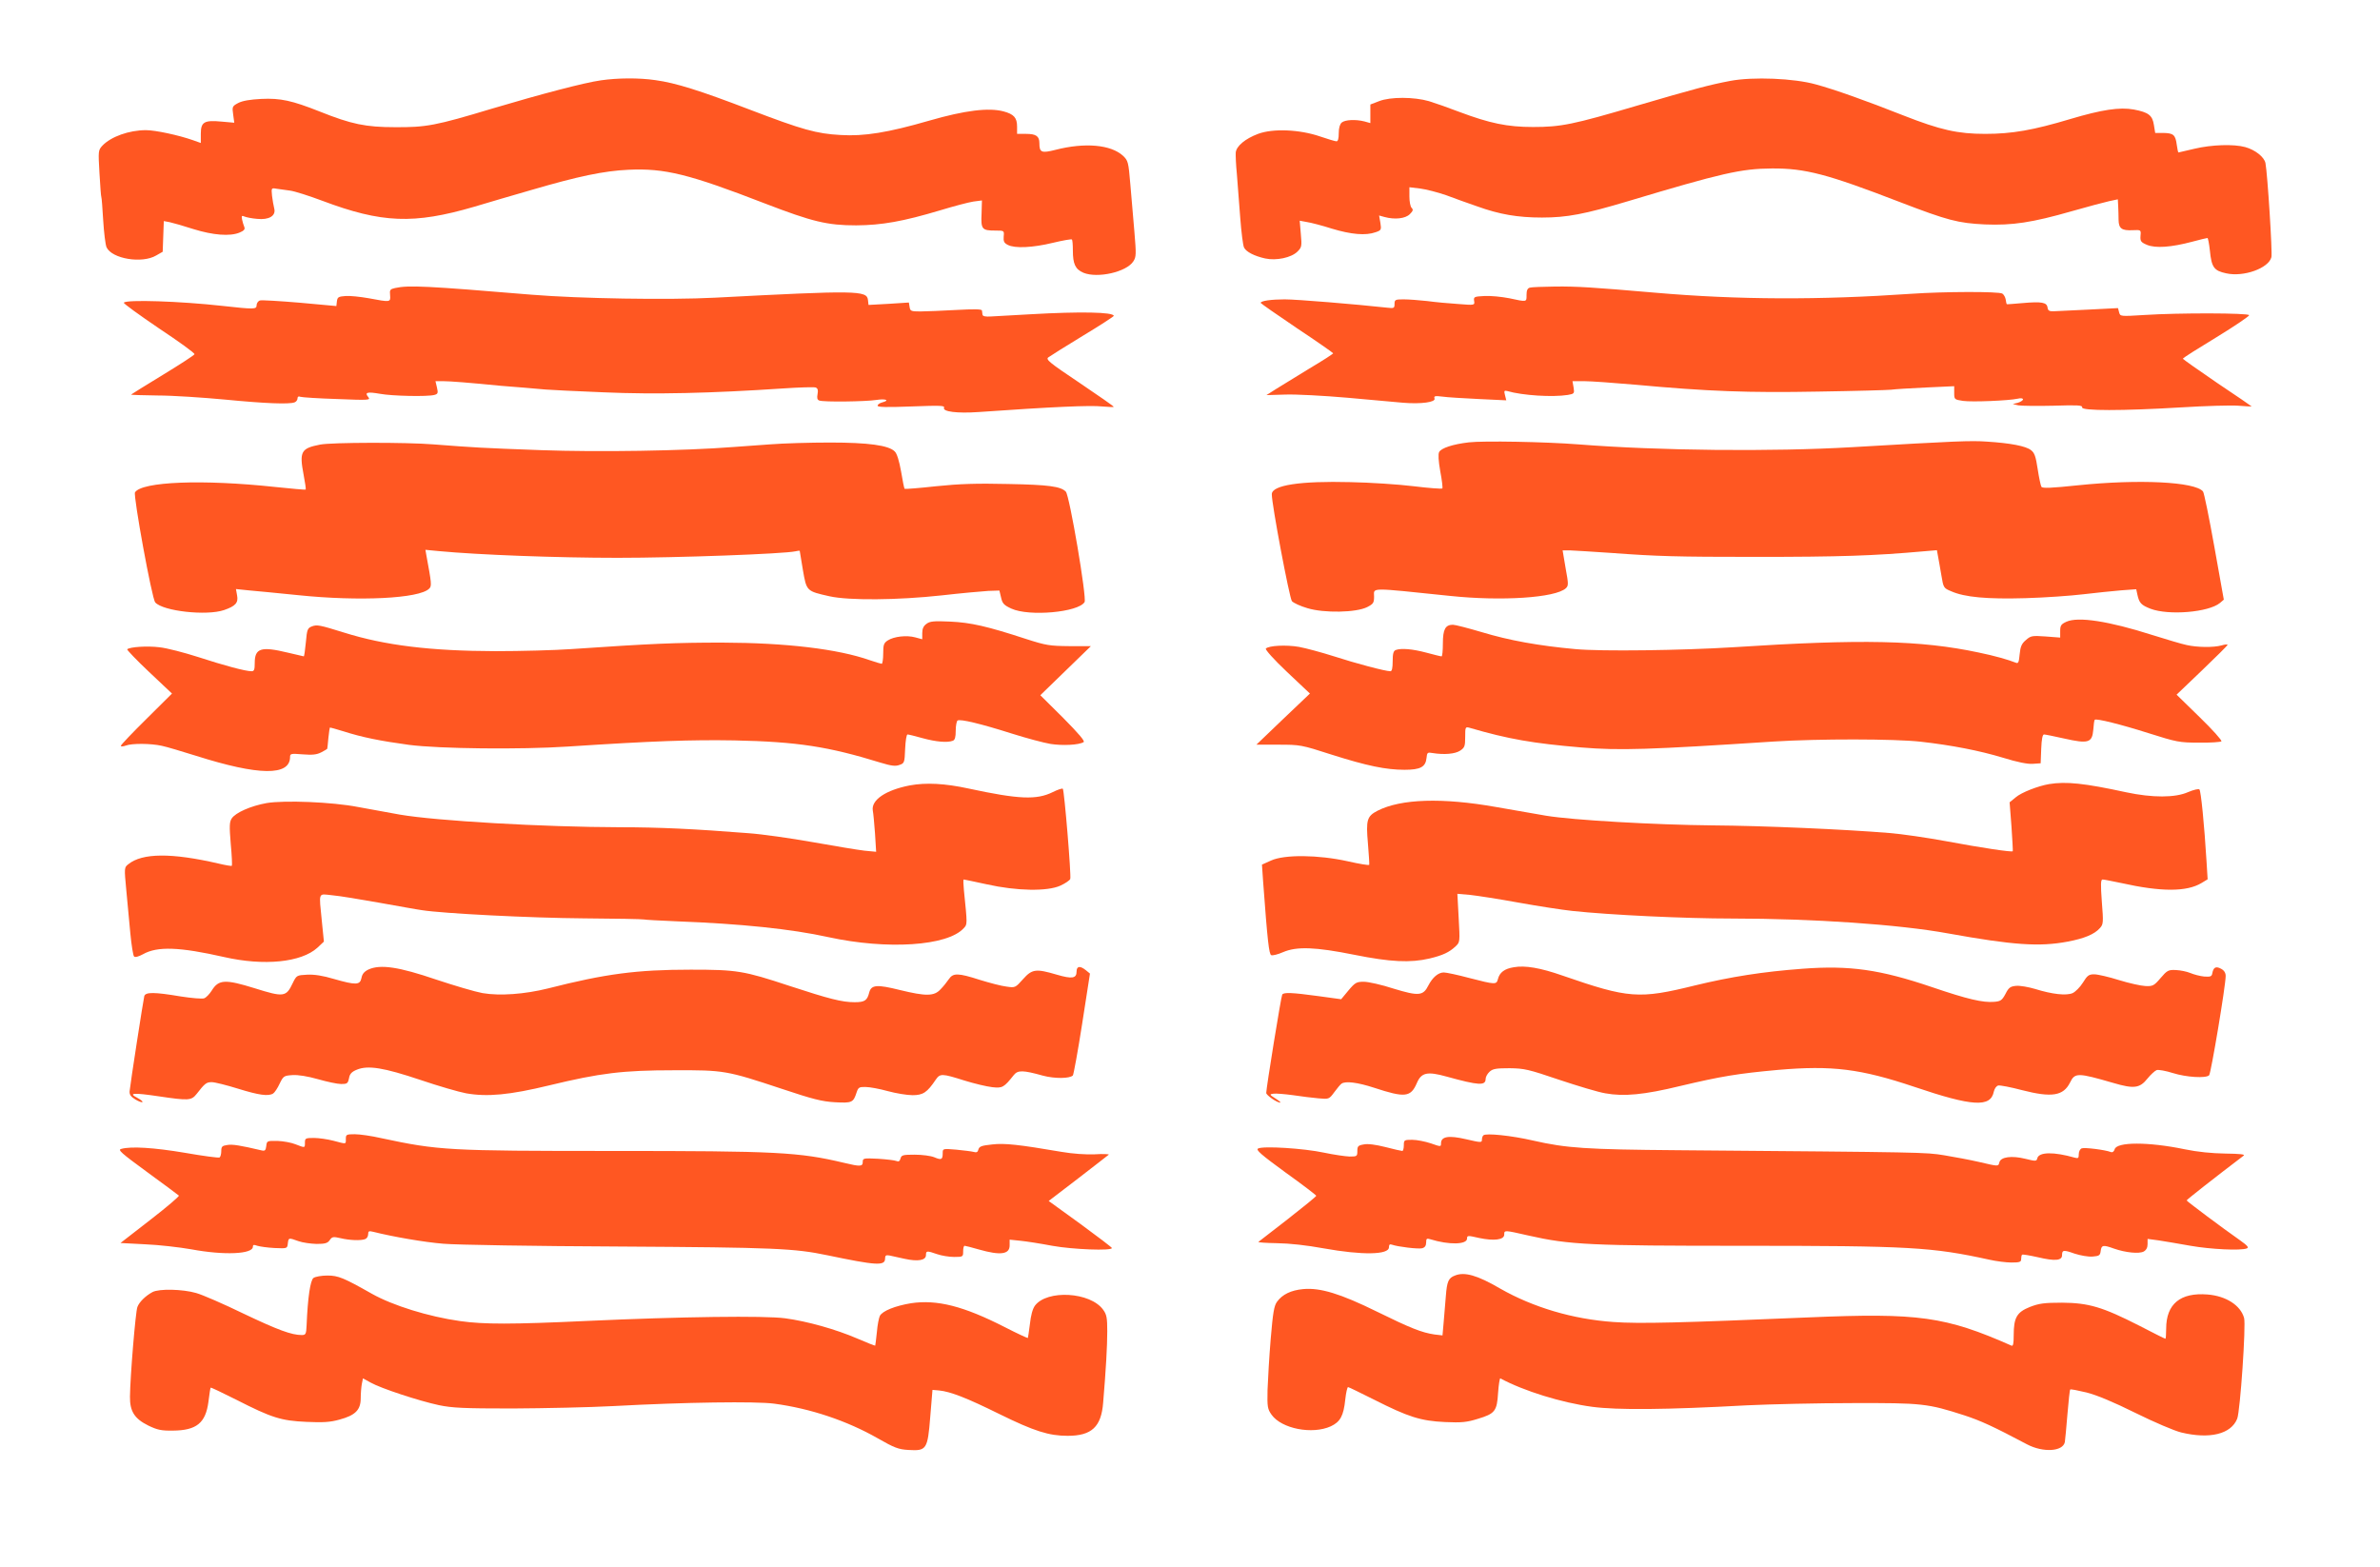
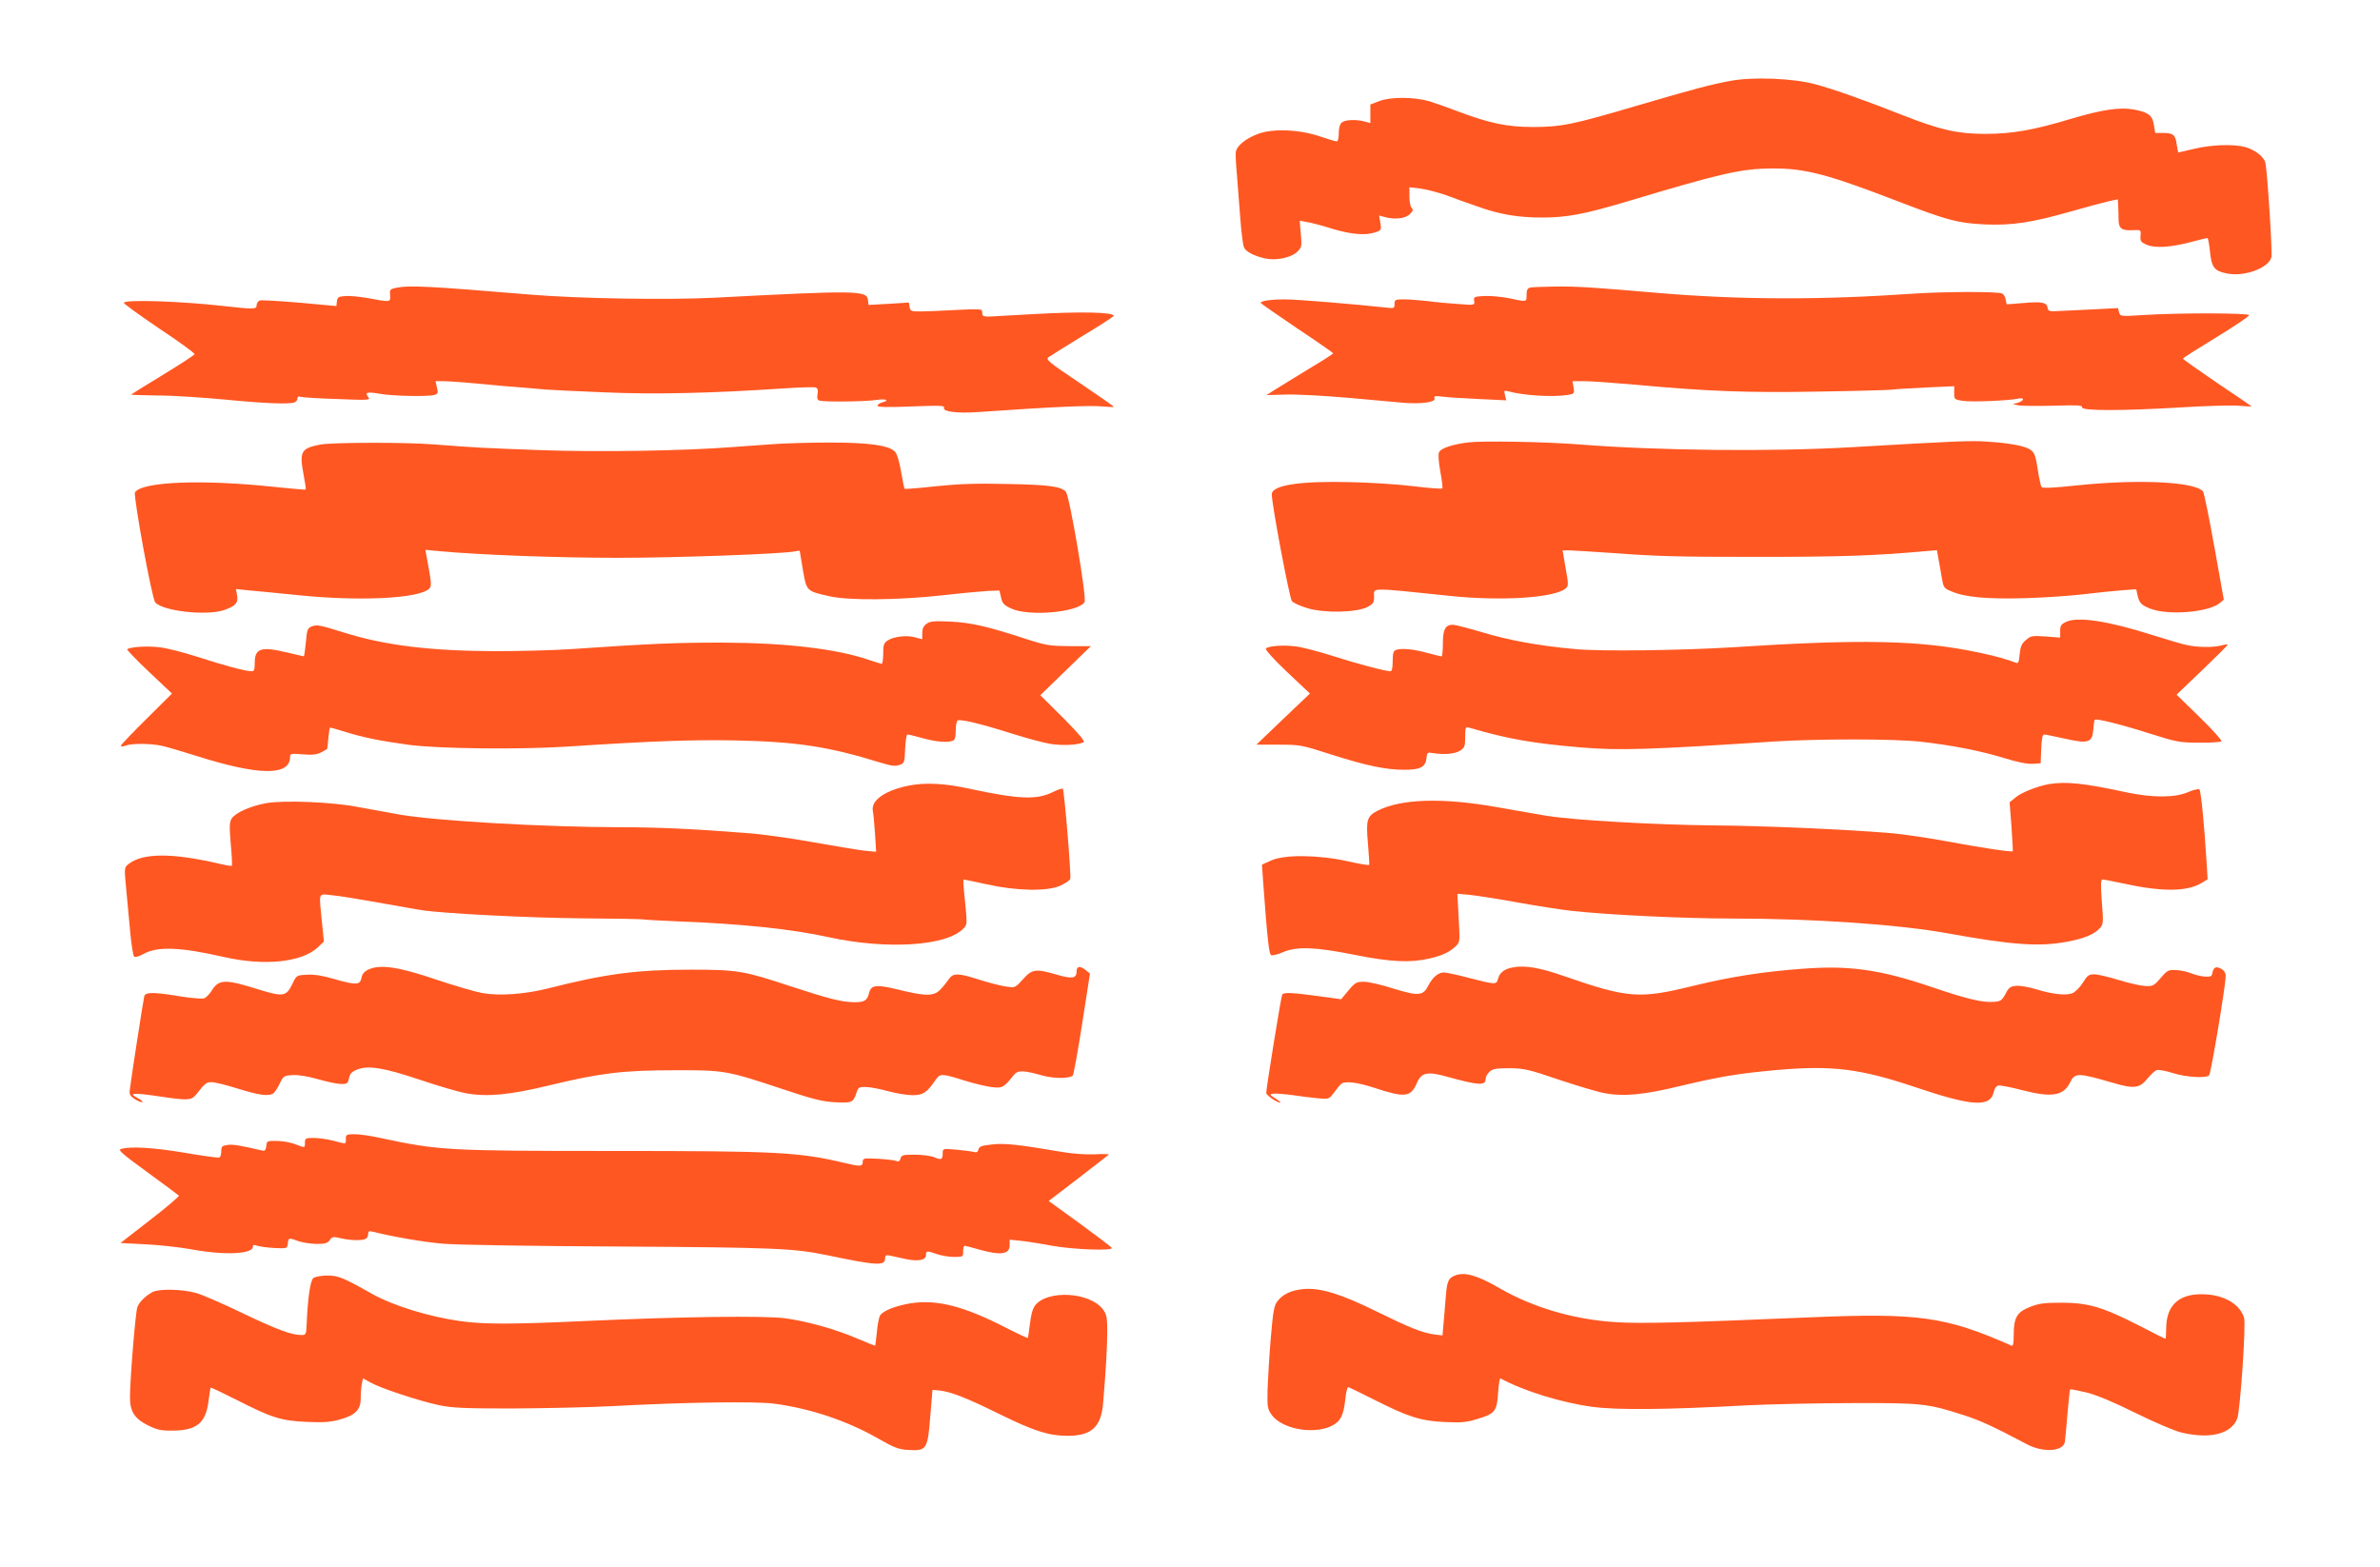
<svg xmlns="http://www.w3.org/2000/svg" version="1.0" width="1280pt" height="843pt" viewBox="0 0 1280 843" preserveAspectRatio="xMidYMid meet">
  <g transform="translate(0,843) scale(0.1,-0.1)" fill="#ff5722" stroke="none">
-     <path d="M3232 7998 c-87 -12 -323 -74 -585 -152 -305 -92 -355 -101 -522 -100 -158 0 -235 16 -405 84 -149 59 -211 73 -315 68 -60 -3 -101 -10 -124 -22 -32 -17 -33 -20 -27 -62 l6 -44 -68 6 c-94 9 -112 -2 -112 -66 l0 -49 -42 15 c-77 27 -202 54 -253 54 -91 0 -188 -35 -234 -83 -23 -25 -23 -28 -16 -149 4 -68 8 -125 10 -128 2 -3 6 -59 10 -125 4 -66 12 -131 18 -145 29 -62 191 -89 267 -44 l35 20 3 83 3 82 32 -6 c18 -4 75 -20 127 -37 106 -33 197 -40 248 -19 24 10 31 18 26 30 -4 9 -9 27 -12 40 -4 21 -2 23 14 16 10 -4 40 -10 66 -12 64 -7 103 16 93 55 -4 15 -9 46 -12 69 -4 42 -4 43 24 38 15 -2 48 -7 72 -10 25 -3 103 -28 175 -55 319 -120 491 -127 816 -32 74 22 212 63 307 90 253 74 391 103 523 109 195 9 325 -23 733 -181 257 -99 337 -118 492 -118 138 1 251 21 452 81 72 22 152 43 178 47 l46 6 -2 -71 c-4 -84 2 -91 74 -91 48 0 48 0 45 -32 -2 -26 2 -35 22 -45 38 -20 135 -15 242 11 54 13 100 21 103 18 3 -3 5 -29 5 -58 0 -74 13 -102 57 -121 76 -31 231 4 268 61 16 24 16 39 6 159 -6 72 -16 188 -22 257 -10 119 -12 126 -39 152 -65 60 -205 73 -364 32 -75 -19 -86 -14 -86 36 0 38 -18 50 -72 50 l-48 0 0 39 c0 48 -17 67 -73 82 -80 21 -206 6 -400 -50 -221 -64 -350 -85 -477 -77 -128 7 -204 28 -484 135 -274 105 -402 145 -511 160 -89 13 -203 12 -293 -1z" />
    <path d="M9306 7995 c-111 -21 -194 -43 -501 -133 -345 -102 -410 -115 -560 -115 -139 0 -233 20 -396 81 -57 22 -131 48 -164 58 -80 23 -207 24 -268 0 l-47 -18 0 -50 0 -50 -32 9 c-48 12 -104 9 -122 -6 -10 -9 -16 -29 -16 -57 0 -29 -4 -44 -12 -44 -7 0 -47 12 -88 26 -110 38 -254 44 -334 14 -69 -26 -116 -65 -120 -100 -1 -14 1 -66 6 -115 4 -50 12 -155 18 -234 6 -79 15 -153 21 -163 12 -23 55 -45 113 -58 60 -13 141 4 174 37 23 23 24 29 18 95 l-6 71 38 -7 c21 -3 83 -19 136 -36 103 -31 181 -38 234 -19 30 10 32 13 26 50 l-7 40 29 -8 c55 -15 112 -9 136 15 17 17 20 24 10 34 -7 7 -12 34 -12 61 l0 50 58 -7 c31 -4 94 -20 140 -36 45 -17 120 -44 167 -60 119 -43 218 -60 348 -60 134 0 229 18 463 88 504 151 608 175 774 176 179 1 297 -30 686 -180 260 -100 315 -114 459 -121 148 -6 254 10 467 71 84 24 174 48 201 54 l47 10 2 -37 c1 -20 2 -53 2 -74 1 -46 17 -58 76 -55 45 2 45 2 42 -31 -2 -28 2 -34 35 -48 46 -19 130 -13 243 17 41 11 78 20 82 20 3 0 9 -30 13 -67 9 -91 22 -109 88 -123 93 -21 228 27 243 87 6 24 -21 448 -32 506 -7 33 -55 71 -109 86 -62 17 -181 13 -273 -9 -46 -11 -85 -20 -86 -20 -2 0 -6 19 -9 41 -7 54 -18 63 -72 64 l-44 0 -7 43 c-8 52 -29 68 -108 83 -76 14 -173 -1 -341 -51 -200 -60 -314 -80 -458 -80 -148 0 -241 21 -440 99 -197 78 -371 140 -471 167 -117 33 -338 42 -460 19z" />
    <path d="M2125 6881 c-27 -6 -30 -10 -27 -39 3 -38 2 -38 -115 -16 -45 8 -102 14 -125 12 -38 -3 -43 -6 -46 -28 l-3 -26 -197 18 c-108 9 -205 15 -214 12 -10 -3 -18 -15 -18 -26 0 -22 -13 -22 -185 -3 -224 25 -518 35 -529 17 -3 -4 83 -66 189 -138 107 -71 193 -133 191 -139 -1 -5 -78 -55 -170 -111 -92 -56 -169 -104 -171 -106 -2 -2 63 -4 143 -5 81 0 244 -11 362 -22 215 -21 345 -26 374 -15 9 3 16 13 16 21 0 10 6 13 15 9 9 -3 98 -9 198 -12 170 -7 181 -6 168 10 -22 26 -6 30 63 18 65 -12 255 -16 292 -6 19 5 21 10 14 40 l-8 34 42 0 c36 0 139 -8 311 -25 28 -2 84 -7 125 -10 41 -4 93 -8 115 -10 22 -2 163 -9 313 -15 275 -12 575 -5 965 21 87 6 165 8 174 5 11 -5 14 -14 10 -35 -4 -21 -2 -31 9 -35 22 -9 250 -6 307 3 50 8 75 -2 32 -13 -14 -4 -25 -11 -25 -18 0 -8 49 -9 181 -4 159 6 181 5 176 -7 -8 -21 70 -31 186 -23 397 28 602 37 665 30 34 -3 62 -4 62 -2 0 3 -83 61 -184 129 -163 109 -183 126 -168 137 9 7 92 59 184 115 93 56 168 105 168 108 0 21 -183 24 -445 9 -93 -5 -190 -11 -215 -12 -30 -2 -45 1 -46 10 -1 6 -2 17 -3 22 -1 8 -45 8 -138 3 -76 -4 -163 -8 -193 -8 -50 0 -55 2 -58 24 l-4 24 -108 -7 -109 -6 -3 27 c-6 51 -58 52 -823 12 -252 -13 -727 -5 -985 16 -564 47 -662 52 -735 36z" />
    <path d="M8228 6883 c-13 -3 -18 -15 -18 -39 0 -39 4 -39 -93 -18 -41 8 -101 14 -134 12 -54 -3 -58 -4 -55 -26 4 -24 3 -24 -85 -17 -48 3 -124 10 -168 16 -44 5 -101 9 -127 9 -44 0 -48 -2 -48 -25 0 -22 -3 -24 -37 -20 -175 19 -488 45 -554 45 -71 0 -129 -8 -129 -19 1 -3 88 -64 195 -136 107 -71 194 -132 195 -135 0 -3 -57 -40 -128 -82 -70 -43 -150 -92 -179 -110 l-52 -33 102 3 c57 2 206 -6 333 -17 126 -11 261 -24 300 -27 97 -8 177 3 169 23 -4 13 2 15 42 10 27 -4 115 -9 196 -13 l148 -7 -7 28 c-6 23 -4 26 12 22 82 -24 243 -34 326 -21 35 6 36 8 31 40 l-6 34 64 0 c35 0 159 -9 274 -19 390 -36 608 -44 984 -37 196 3 372 8 391 10 19 3 104 8 188 12 l152 7 0 -36 c0 -35 1 -36 47 -43 48 -7 246 1 296 12 15 4 27 2 27 -4 0 -5 -12 -13 -27 -18 l-28 -7 30 -7 c17 -3 101 -4 188 -2 131 4 157 3 155 -9 -4 -19 215 -19 532 0 129 8 268 12 308 9 39 -3 72 -5 72 -4 0 1 -83 58 -185 126 -101 69 -185 128 -185 131 0 4 81 55 180 115 98 60 178 114 176 119 -3 12 -378 13 -562 1 -131 -8 -131 -8 -137 14 l-6 23 -158 -8 c-87 -4 -171 -8 -188 -9 -24 -1 -31 4 -33 20 -4 28 -31 33 -134 24 -46 -4 -84 -7 -85 -6 -2 1 -4 12 -6 25 -2 12 -10 27 -18 32 -19 12 -318 11 -489 -1 -493 -34 -932 -33 -1380 6 -337 29 -416 34 -535 33 -66 -1 -128 -3 -137 -6z" />
    <path d="M7900 6051 c-87 -10 -149 -31 -160 -52 -6 -11 -4 -47 6 -104 9 -47 14 -89 11 -92 -4 -3 -73 2 -154 12 -81 10 -234 20 -339 22 -271 7 -424 -16 -424 -65 -1 -52 95 -559 108 -575 9 -10 46 -27 84 -38 89 -27 261 -24 321 6 33 17 37 23 37 57 0 49 -34 49 410 3 276 -29 565 -10 621 41 15 14 15 22 -1 109 l-16 95 40 0 c23 -1 124 -7 225 -14 243 -18 349 -21 771 -21 457 0 638 6 906 30 l71 6 6 -33 c4 -18 11 -64 18 -102 11 -67 12 -69 53 -86 72 -32 193 -43 400 -37 105 3 245 13 311 21 66 8 157 17 202 21 l82 6 6 -28 c10 -46 20 -57 71 -77 98 -37 312 -19 373 31 l21 18 -51 285 c-28 156 -55 290 -61 297 -43 52 -344 67 -673 33 -142 -15 -191 -17 -196 -8 -4 7 -13 49 -20 95 -10 67 -17 88 -36 102 -27 22 -111 38 -238 46 -86 6 -160 3 -725 -30 -430 -25 -1038 -19 -1470 15 -178 14 -513 20 -590 11z" />
    <path d="M1722 6039 c-103 -20 -113 -37 -89 -163 8 -41 13 -77 11 -79 -2 -2 -76 5 -164 14 -390 42 -718 29 -754 -29 -10 -17 91 -573 109 -592 42 -47 276 -73 370 -41 61 21 78 39 70 79 l-6 34 68 -7 c37 -3 158 -15 268 -26 328 -34 650 -18 703 35 15 14 13 29 -15 180 l-5 29 73 -7 c211 -20 635 -36 961 -36 322 0 892 21 956 35 12 3 22 4 23 3 0 -2 8 -48 17 -103 20 -115 19 -114 144 -142 104 -23 365 -21 603 5 105 12 217 22 250 24 l60 2 9 -38 c7 -32 16 -41 55 -59 95 -44 361 -20 394 35 13 20 -81 575 -101 594 -27 28 -93 37 -309 41 -170 4 -263 1 -388 -12 -91 -10 -168 -16 -170 -14 -2 2 -11 44 -19 94 -10 56 -22 96 -34 107 -32 33 -142 48 -348 48 -104 0 -251 -4 -325 -10 -73 -5 -161 -12 -194 -14 -266 -21 -732 -28 -1034 -17 -329 12 -357 14 -579 31 -147 12 -549 11 -610 -1z" />
    <path d="M11113 5086 c-28 -13 -33 -20 -33 -50 l0 -35 -78 6 c-73 5 -80 4 -106 -19 -23 -19 -30 -35 -34 -77 -4 -43 -7 -51 -21 -45 -40 16 -113 37 -201 55 -311 66 -627 73 -1320 28 -274 -17 -708 -23 -847 -10 -199 18 -357 47 -503 91 -74 22 -144 40 -156 40 -41 0 -54 -25 -54 -101 0 -38 -3 -69 -7 -69 -5 0 -41 9 -82 20 -75 20 -136 25 -165 14 -12 -5 -16 -20 -16 -60 0 -37 -4 -54 -12 -54 -28 0 -189 43 -303 80 -66 21 -151 44 -189 51 -69 12 -162 7 -178 -9 -5 -5 42 -58 114 -126 l123 -116 -144 -137 -144 -138 119 0 c116 0 123 -1 284 -53 192 -61 294 -82 394 -82 85 0 113 15 118 63 3 30 5 32 33 27 62 -10 121 -5 148 13 24 16 27 24 27 73 0 54 1 56 23 50 209 -61 342 -84 602 -106 207 -17 361 -12 1035 32 238 15 648 15 790 -1 168 -19 316 -48 442 -86 77 -24 133 -35 160 -33 l43 3 3 78 c2 51 7 77 15 77 6 0 56 -10 109 -22 129 -29 150 -23 156 47 2 28 5 52 8 54 8 8 138 -24 289 -72 152 -48 166 -51 272 -51 61 -1 115 3 120 7 4 5 -48 63 -117 130 l-124 121 137 131 c75 72 137 133 137 137 0 4 -15 2 -32 -3 -43 -12 -131 -11 -188 2 -25 5 -108 30 -185 54 -235 75 -399 100 -462 71z" />
    <path d="M4983 5075 c-16 -11 -23 -26 -23 -50 l0 -33 -37 10 c-47 13 -115 5 -148 -16 -22 -14 -25 -24 -25 -71 0 -30 -4 -55 -8 -55 -4 0 -33 9 -63 19 -173 61 -452 94 -794 95 -248 0 -377 -5 -815 -35 -85 -6 -267 -11 -405 -11 -351 1 -595 31 -815 100 -129 40 -145 44 -173 33 -23 -9 -26 -17 -32 -85 -4 -42 -9 -76 -11 -76 -1 0 -40 9 -86 20 -145 35 -178 24 -178 -56 0 -35 -3 -44 -17 -44 -33 0 -148 31 -286 76 -75 24 -170 49 -210 53 -65 8 -159 2 -173 -11 -2 -3 50 -58 118 -122 l123 -116 -137 -136 c-76 -75 -138 -140 -138 -145 0 -5 12 -4 26 1 33 13 136 12 194 -1 25 -5 108 -30 185 -54 337 -107 505 -109 505 -6 0 18 5 19 68 14 52 -4 75 -2 100 11 18 9 32 18 32 19 1 1 3 27 6 57 3 30 7 56 8 57 1 1 35 -8 76 -21 97 -31 195 -51 350 -72 162 -21 599 -26 855 -9 458 30 662 37 895 33 338 -7 505 -33 787 -120 56 -17 79 -20 100 -12 27 9 28 12 31 87 2 42 7 77 13 77 5 0 42 -9 81 -20 73 -20 133 -25 162 -14 12 4 16 20 16 54 0 27 5 52 10 55 15 9 124 -17 291 -70 79 -25 173 -50 209 -56 64 -10 153 -6 178 10 8 5 -26 45 -110 130 l-123 122 136 132 136 132 -116 0 c-106 1 -125 4 -231 38 -211 69 -299 89 -410 94 -87 4 -109 2 -127 -12z" />
    <path d="M4893 4206 c-129 -25 -208 -78 -199 -135 3 -14 8 -70 12 -124 l6 -98 -63 6 c-35 4 -161 25 -279 46 -118 21 -273 43 -345 48 -291 23 -481 32 -690 32 -413 1 -987 34 -1185 68 -63 12 -164 30 -225 41 -139 27 -395 37 -491 21 -84 -15 -167 -51 -188 -83 -12 -19 -13 -40 -5 -137 6 -62 8 -115 6 -117 -2 -3 -35 3 -73 12 -251 58 -409 57 -484 -4 -22 -17 -22 -20 -11 -137 6 -66 16 -172 22 -235 6 -63 15 -119 20 -124 5 -6 24 -1 48 12 77 44 198 39 436 -15 215 -49 415 -29 502 50 l35 33 -11 109 c-16 163 -22 148 57 140 37 -3 150 -22 252 -40 102 -18 205 -37 229 -40 114 -18 587 -42 869 -44 172 -1 318 -4 325 -6 7 -2 86 -6 177 -10 344 -13 616 -41 815 -85 317 -69 641 -48 728 48 20 21 20 18 1 205 -3 31 -4 57 -1 57 3 0 59 -12 124 -26 161 -36 326 -39 396 -7 26 12 50 28 53 36 6 17 -32 476 -40 485 -4 3 -28 -5 -54 -18 -87 -43 -182 -39 -452 19 -129 28 -230 33 -317 17z" />
    <path d="M11020 4213 c-59 -10 -149 -45 -179 -71 l-33 -27 10 -130 c5 -72 8 -131 7 -133 -5 -6 -166 18 -359 54 -103 19 -240 39 -305 44 -243 20 -677 39 -951 41 -308 3 -750 28 -895 52 -49 9 -171 30 -270 47 -288 51 -510 44 -636 -20 -58 -30 -63 -50 -52 -177 5 -59 8 -111 7 -114 -2 -4 -54 5 -116 19 -158 35 -340 37 -412 4 l-49 -22 6 -88 c24 -326 32 -394 44 -399 7 -3 36 4 63 16 74 32 175 28 384 -14 194 -39 301 -44 404 -20 71 17 106 33 141 66 23 22 23 24 16 152 l-7 130 69 -6 c37 -4 154 -22 258 -41 105 -19 235 -39 290 -45 204 -22 608 -41 860 -41 438 0 900 -32 1162 -80 350 -63 491 -73 644 -44 89 17 143 39 173 73 18 20 19 30 10 141 -7 95 -6 120 4 120 7 0 52 -9 100 -19 215 -48 352 -48 432 0 l33 20 -6 97 c-12 198 -30 377 -38 386 -4 5 -30 -1 -61 -14 -69 -31 -192 -31 -333 -1 -226 49 -323 59 -415 44z" />
    <path d="M8141 3228 c-50 -8 -76 -28 -85 -64 -8 -30 -13 -30 -153 6 -63 17 -125 30 -138 30 -30 0 -61 -27 -83 -70 -28 -56 -52 -58 -187 -17 -64 21 -136 37 -160 37 -39 0 -47 -4 -83 -47 l-39 -47 -124 17 c-140 19 -185 21 -193 8 -6 -9 -86 -503 -86 -529 0 -12 57 -52 75 -52 6 0 -6 10 -25 22 -33 21 -34 23 -11 26 13 2 60 -2 105 -8 44 -7 106 -14 137 -17 56 -5 57 -5 85 33 16 22 33 42 39 46 21 15 86 7 175 -22 167 -55 197 -51 230 25 24 57 56 64 160 35 174 -48 210 -50 210 -12 0 10 9 27 21 38 17 16 36 19 108 19 79 -1 101 -6 266 -62 99 -33 211 -67 249 -73 99 -18 208 -8 401 39 224 53 309 67 528 87 290 25 443 6 732 -91 313 -106 411 -112 428 -26 4 17 14 31 24 33 10 2 68 -9 128 -25 160 -41 222 -31 258 41 26 54 42 53 232 -2 112 -33 143 -29 185 24 17 21 39 41 49 45 10 3 49 -4 87 -16 73 -23 178 -29 195 -12 10 10 89 482 89 534 0 17 -8 30 -25 39 -28 15 -41 8 -47 -25 -3 -17 -10 -19 -43 -17 -22 2 -56 11 -75 19 -19 8 -54 15 -78 16 -40 2 -47 -2 -82 -43 -35 -41 -42 -45 -82 -43 -23 1 -87 15 -142 32 -54 17 -114 31 -133 31 -29 0 -37 -6 -61 -45 -15 -24 -40 -49 -55 -56 -34 -15 -111 -6 -201 22 -37 11 -83 19 -103 17 -31 -3 -40 -9 -57 -43 -19 -35 -26 -40 -61 -43 -61 -5 -143 14 -334 79 -280 95 -444 118 -696 99 -215 -16 -386 -43 -580 -90 -300 -74 -356 -70 -711 53 -120 42 -202 56 -263 45z" />
    <path d="M1982 3216 c-23 -11 -34 -24 -38 -46 -8 -38 -29 -39 -148 -5 -60 18 -106 25 -144 23 -56 -3 -57 -3 -78 -46 -35 -74 -48 -76 -204 -27 -158 49 -194 48 -231 -12 -12 -19 -30 -38 -41 -42 -11 -4 -68 1 -126 10 -142 24 -189 24 -196 2 -5 -19 -75 -470 -79 -512 -1 -18 6 -29 31 -44 18 -11 35 -17 38 -14 3 3 -9 13 -28 23 -50 26 -20 28 115 8 161 -24 176 -23 204 12 45 58 53 64 82 64 16 0 80 -16 141 -35 113 -35 163 -42 189 -26 8 5 24 29 35 53 20 41 23 43 69 46 30 2 81 -6 137 -22 49 -14 105 -26 125 -26 32 0 36 3 42 31 4 24 15 35 42 46 60 25 145 11 342 -55 97 -33 208 -65 246 -72 114 -20 234 -9 448 43 273 66 395 81 670 81 269 1 282 -1 580 -100 165 -55 215 -68 285 -72 93 -5 99 -2 117 53 9 27 14 30 49 29 21 0 75 -10 118 -22 44 -12 104 -22 134 -22 56 0 78 14 125 84 23 33 33 33 153 -5 55 -17 122 -33 151 -36 54 -6 62 -2 116 66 21 26 49 26 156 -4 64 -17 144 -16 161 1 4 5 27 130 50 278 l42 270 -22 18 c-31 25 -50 23 -50 -7 0 -37 -24 -41 -106 -17 -112 33 -133 31 -182 -24 -41 -46 -42 -47 -89 -40 -27 3 -91 20 -143 36 -118 38 -144 38 -167 4 -10 -15 -30 -40 -45 -55 -34 -37 -77 -38 -220 -3 -121 30 -152 28 -163 -13 -11 -44 -24 -53 -79 -53 -68 0 -137 18 -351 88 -245 81 -281 87 -530 87 -290 0 -458 -22 -768 -101 -125 -31 -259 -41 -352 -25 -39 7 -151 40 -250 73 -200 68 -299 83 -363 54z" />
    <path d="M1860 2305 c0 -30 5 -29 -67 -10 -31 8 -79 15 -105 15 -45 0 -48 -2 -48 -25 0 -30 1 -29 -51 -9 -22 9 -66 17 -97 18 -56 1 -57 0 -60 -28 -3 -23 -7 -27 -25 -23 -115 27 -157 34 -185 29 -27 -4 -32 -8 -32 -33 0 -15 -4 -30 -9 -34 -6 -3 -89 8 -186 25 -166 28 -291 36 -343 21 -20 -5 -2 -21 140 -125 90 -66 166 -122 170 -126 4 -3 -65 -62 -153 -130 l-161 -125 133 -7 c74 -3 185 -16 248 -27 177 -33 331 -26 331 14 0 11 5 12 24 5 13 -4 54 -10 92 -12 69 -3 69 -3 72 25 4 31 4 31 57 12 22 -8 66 -14 97 -15 46 0 60 4 71 20 13 19 19 20 58 11 50 -12 110 -14 133 -5 9 3 16 15 16 26 0 17 4 19 28 13 103 -26 275 -56 377 -64 66 -6 491 -13 945 -15 841 -5 942 -10 1120 -47 263 -55 310 -58 310 -18 0 17 5 20 23 17 12 -3 49 -11 82 -18 73 -16 115 -8 115 20 0 24 5 24 60 5 23 -8 64 -15 91 -15 48 0 49 1 49 30 0 17 3 30 8 30 4 0 39 -9 77 -20 116 -33 165 -26 165 22 l0 31 58 -6 c31 -3 108 -15 171 -27 111 -20 321 -28 321 -12 -1 4 -77 62 -170 130 l-170 123 158 121 c86 66 160 124 165 128 4 3 -30 5 -75 2 -51 -2 -120 3 -178 13 -229 39 -307 48 -374 40 -56 -6 -69 -10 -74 -27 -3 -14 -10 -18 -26 -13 -11 3 -54 8 -93 12 -73 6 -73 6 -73 -19 0 -35 -7 -38 -45 -22 -19 8 -66 14 -106 14 -63 0 -71 -2 -76 -21 -4 -14 -10 -18 -22 -13 -9 4 -53 9 -98 12 -79 4 -83 3 -83 -17 0 -25 -13 -26 -100 -5 -244 58 -363 64 -1245 64 -888 0 -935 3 -1245 69 -52 12 -116 21 -142 21 -45 0 -48 -2 -48 -25z" />
-     <path d="M7978 2324 c-5 -4 -8 -15 -8 -24 0 -16 -7 -15 -85 3 -94 22 -135 15 -135 -22 0 -19 -1 -19 -55 0 -30 10 -75 19 -100 19 -43 0 -45 -1 -45 -30 0 -16 -4 -30 -8 -30 -5 0 -45 9 -91 21 -52 13 -95 19 -117 14 -30 -5 -34 -10 -34 -35 0 -29 -2 -30 -42 -30 -24 1 -86 10 -138 21 -107 23 -328 37 -354 22 -13 -7 15 -32 148 -129 91 -65 165 -122 165 -125 1 -3 -68 -59 -151 -124 -84 -65 -156 -121 -160 -124 -4 -3 41 -6 100 -7 68 -1 159 -11 252 -28 206 -37 350 -35 350 6 0 15 5 18 16 14 30 -11 143 -25 164 -19 13 4 20 14 20 30 0 22 3 24 23 18 100 -31 197 -29 197 4 0 17 4 17 65 3 80 -17 135 -10 135 18 0 25 -1 25 131 -5 220 -50 335 -55 1149 -55 902 0 1020 -7 1330 -75 36 -8 89 -15 118 -15 44 0 52 3 52 18 0 10 2 21 5 24 3 3 42 -4 87 -14 89 -21 128 -18 128 11 0 29 8 30 67 9 31 -10 74 -18 97 -16 36 3 41 6 44 31 4 31 13 33 71 12 63 -22 135 -29 160 -16 14 8 21 21 21 40 l0 28 60 -8 c32 -5 110 -18 171 -29 108 -19 270 -27 303 -14 12 5 3 15 -36 43 -96 67 -288 211 -288 215 0 4 153 124 307 241 9 7 -22 10 -99 11 -72 1 -151 9 -218 23 -198 41 -367 40 -377 0 -4 -12 -11 -18 -20 -15 -30 12 -142 26 -157 20 -9 -3 -16 -17 -16 -31 0 -22 -3 -24 -22 -19 -112 32 -192 31 -201 -3 -4 -17 -8 -17 -65 -3 -73 18 -132 10 -139 -19 -6 -23 -3 -23 -110 2 -48 11 -133 27 -188 36 -102 16 -94 16 -1430 27 -496 4 -600 11 -780 52 -117 27 -255 41 -267 28z" />
    <path d="M7825 1570 c-35 -13 -43 -32 -49 -110 -3 -41 -9 -106 -12 -144 l-6 -68 -43 5 c-68 10 -129 34 -310 123 -195 96 -305 130 -397 121 -64 -6 -111 -28 -140 -68 -16 -22 -22 -58 -34 -200 -8 -96 -15 -219 -17 -274 -2 -92 0 -103 22 -134 54 -75 218 -107 318 -62 51 24 69 56 78 144 4 37 11 67 15 67 4 0 67 -31 141 -68 182 -92 249 -114 381 -120 89 -4 117 -1 175 17 93 28 104 41 110 141 3 44 9 79 12 77 126 -68 330 -131 494 -153 135 -18 395 -16 832 8 127 6 383 12 570 12 374 1 401 -2 600 -66 88 -29 154 -59 337 -156 86 -45 192 -39 203 12 2 11 8 79 14 150 6 70 12 131 15 133 2 3 42 -5 88 -16 55 -14 144 -51 263 -110 101 -50 209 -96 246 -105 153 -37 268 -9 301 74 16 39 48 506 37 542 -19 68 -97 118 -196 126 -147 12 -223 -51 -223 -184 0 -30 -2 -54 -4 -54 -3 0 -65 31 -140 70 -198 101 -273 123 -416 124 -96 0 -124 -4 -173 -23 -70 -28 -87 -57 -87 -152 0 -45 -3 -60 -12 -56 -355 157 -500 177 -1088 152 -685 -29 -913 -35 -1051 -25 -220 15 -434 79 -611 180 -123 72 -192 91 -243 70z" />
    <path d="M1686 1557 c-17 -12 -31 -106 -37 -254 -2 -48 -5 -53 -26 -53 -55 0 -128 27 -313 115 -107 52 -222 102 -255 111 -72 21 -200 24 -235 5 -37 -20 -71 -53 -81 -80 -10 -24 -39 -376 -40 -482 -1 -79 24 -119 99 -156 48 -23 69 -28 132 -27 127 1 176 41 191 155 5 40 10 74 12 76 2 2 64 -28 138 -65 190 -97 241 -113 377 -119 89 -4 127 -2 177 12 86 23 115 52 115 115 0 26 3 61 6 77 l6 30 42 -23 c55 -31 259 -98 366 -121 72 -15 133 -18 395 -18 171 1 416 6 545 13 388 21 764 26 863 13 196 -26 392 -92 557 -186 89 -51 112 -60 165 -63 98 -6 104 2 118 178 l12 145 35 -3 c62 -6 151 -41 325 -127 187 -92 266 -117 367 -117 129 0 181 48 191 179 15 179 22 303 22 383 0 72 -3 90 -22 116 -69 96 -302 109 -367 22 -13 -18 -22 -53 -27 -99 -5 -39 -10 -73 -11 -75 -2 -1 -57 24 -123 58 -223 114 -366 150 -506 129 -84 -14 -153 -41 -167 -68 -5 -10 -13 -49 -16 -87 -4 -38 -8 -71 -9 -73 -2 -1 -45 16 -96 38 -116 50 -269 93 -388 109 -110 15 -561 9 -1063 -14 -408 -19 -558 -19 -685 -1 -171 24 -363 84 -475 147 -152 86 -181 98 -239 98 -32 0 -65 -6 -75 -13z" />
  </g>
</svg>